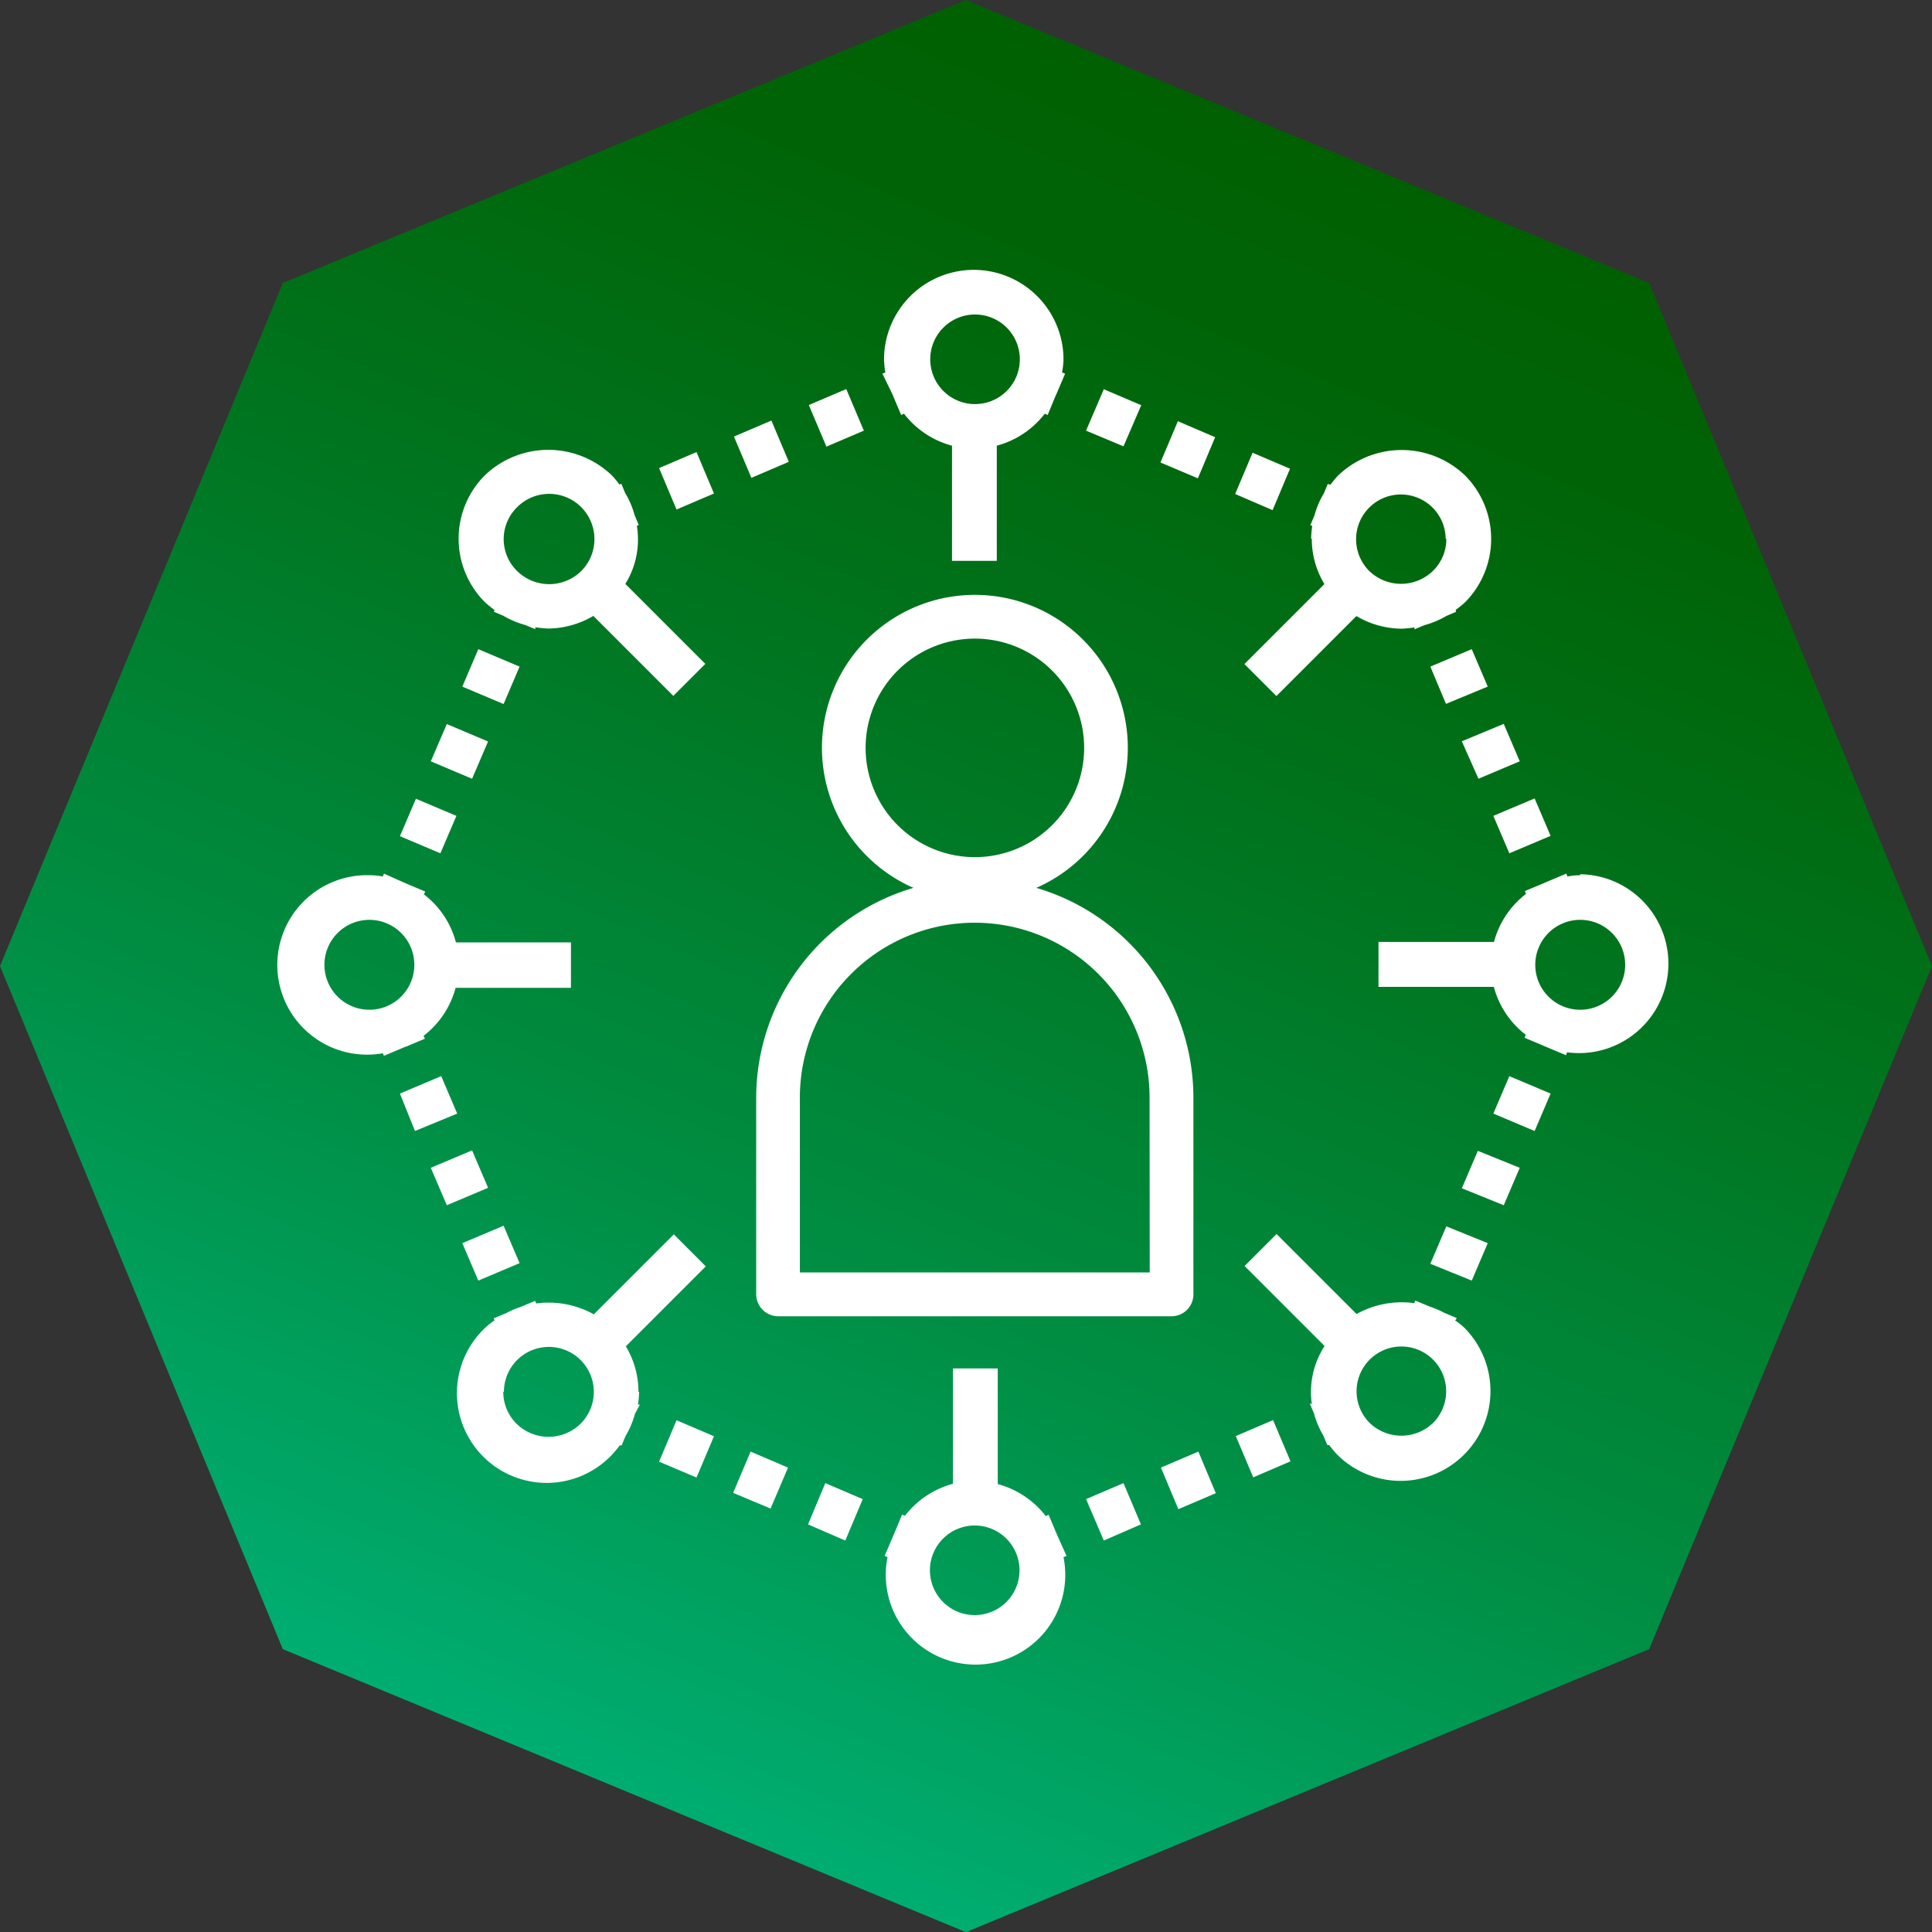
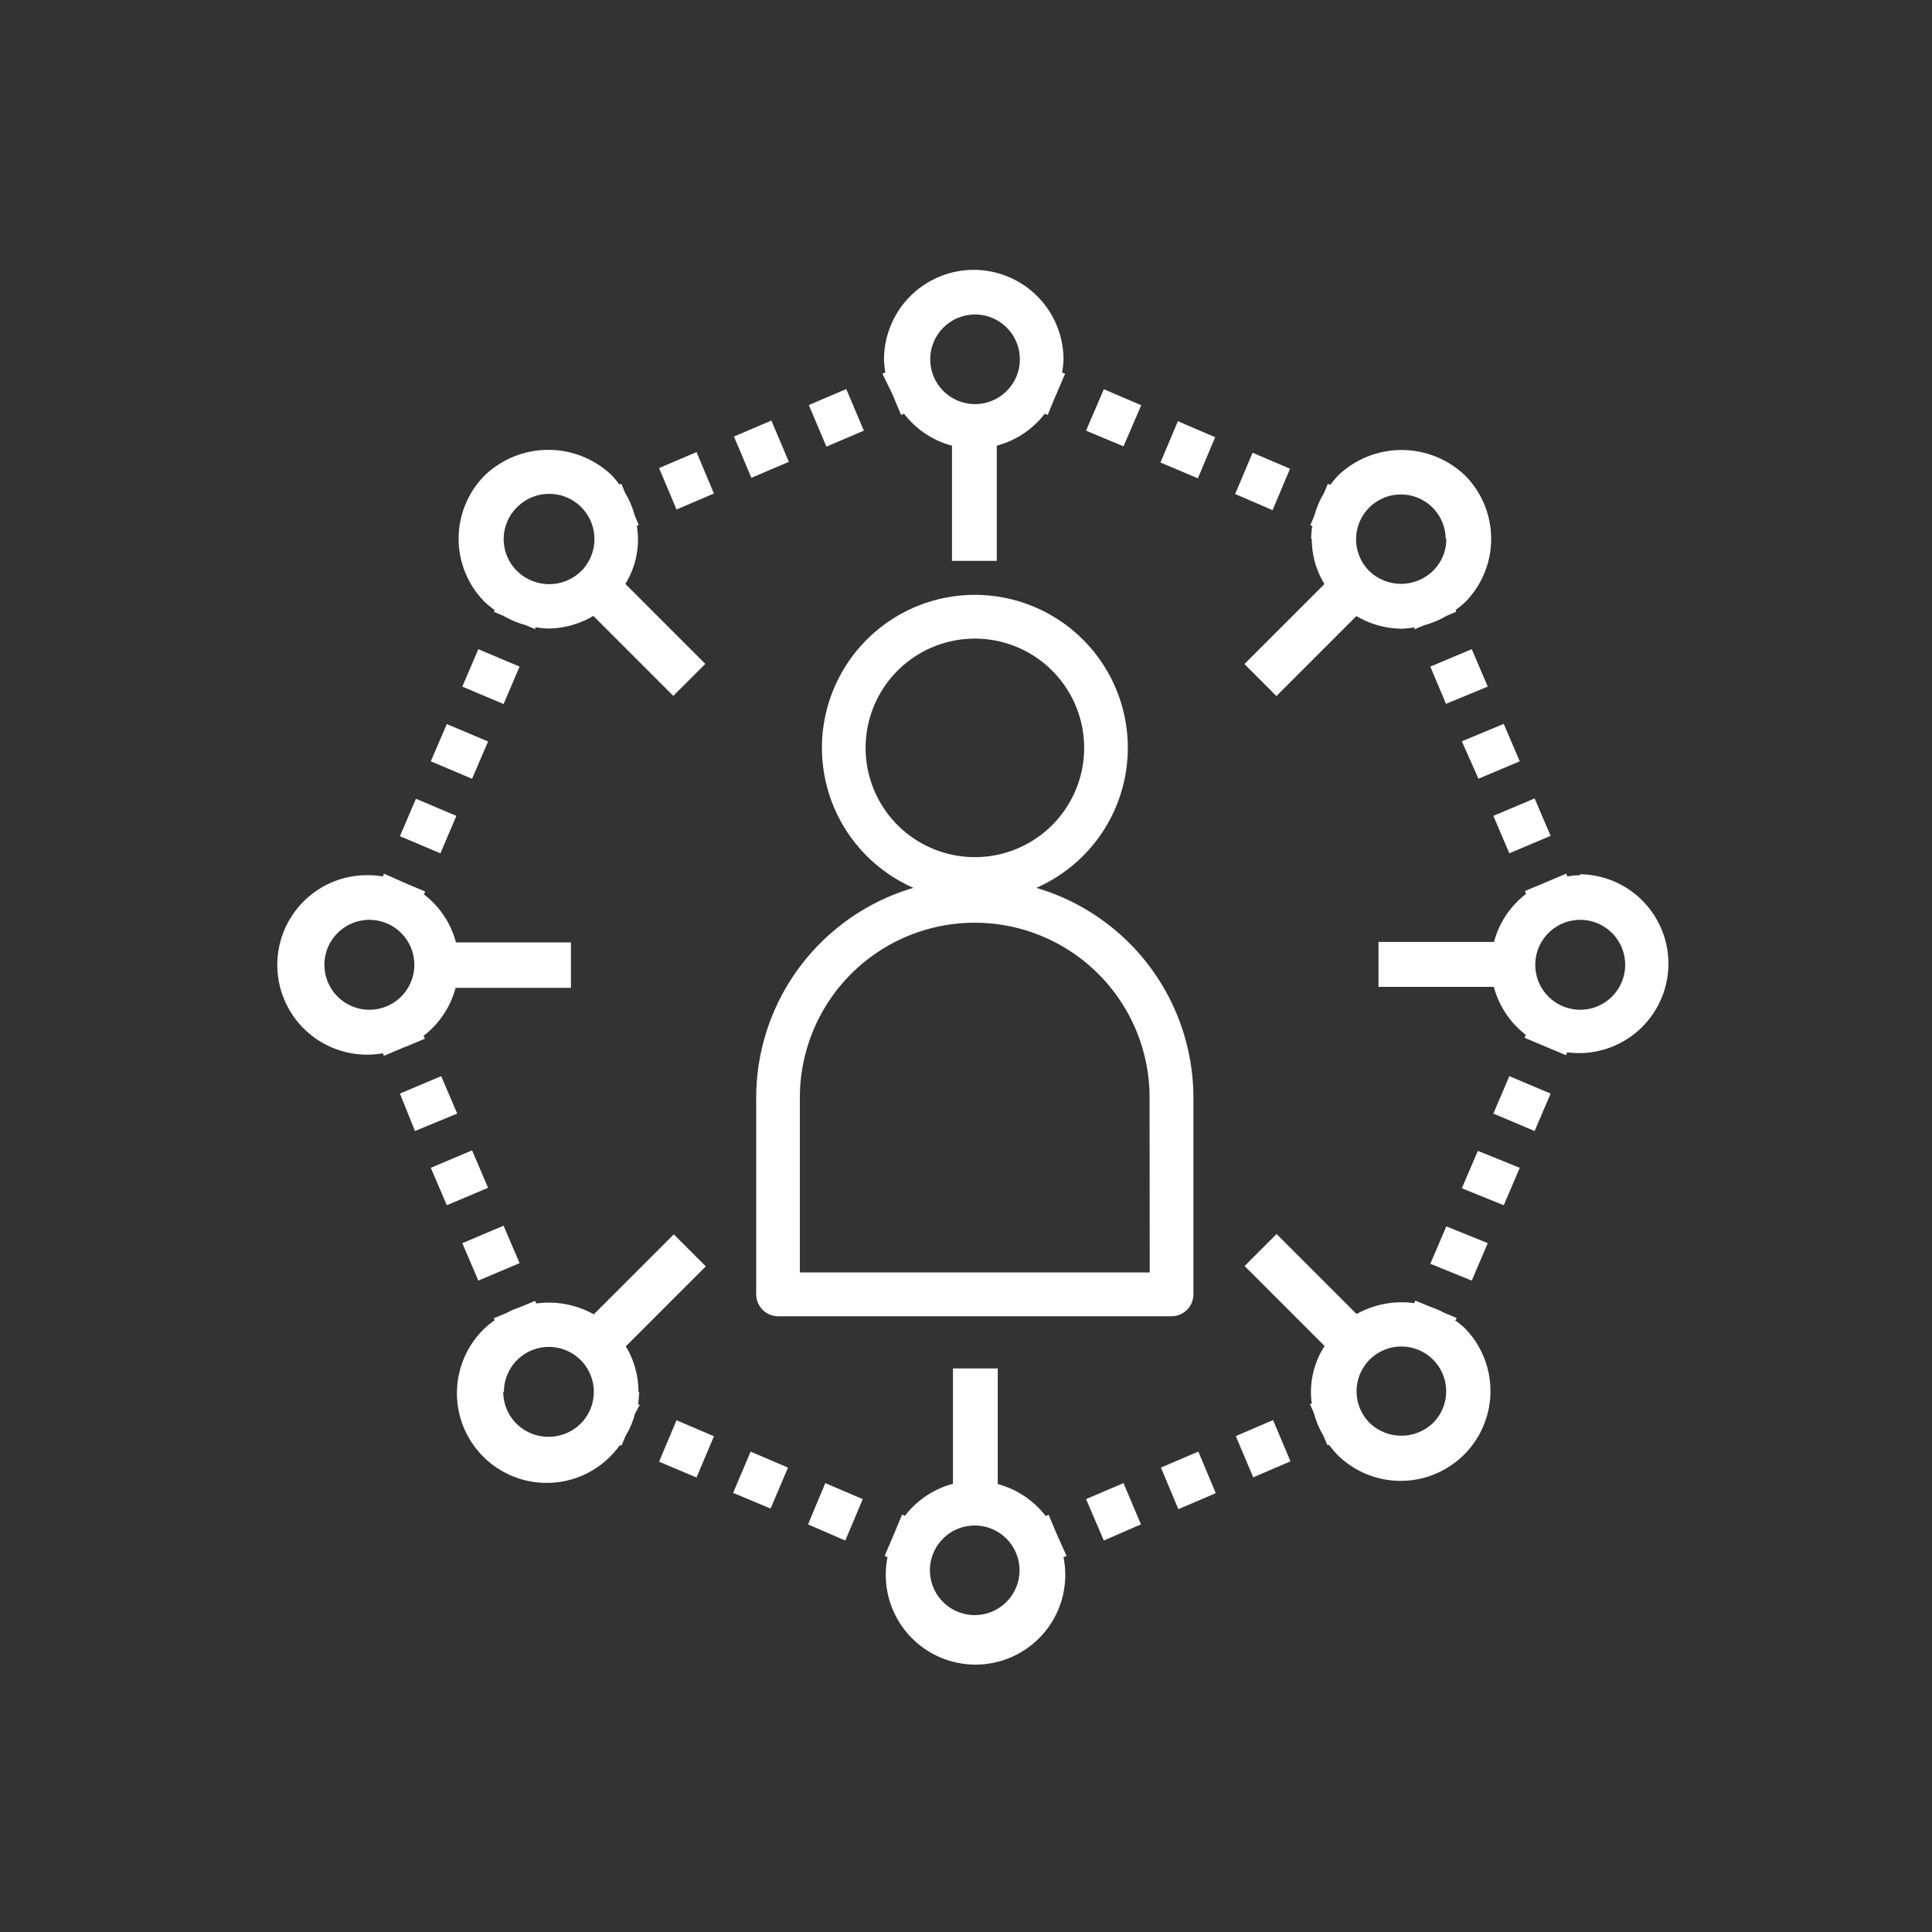
<svg xmlns="http://www.w3.org/2000/svg" viewBox="0 0 120.77 120.78">
  <rect x="0" y="0" width="120.77" height="120.78" fill="#333333" stroke="none" />
  <defs>
    <linearGradient id="a" x1="90.06" y1="-8.85" x2="36.06" y2="117.15" gradientUnits="userSpaceOnUse">
      <stop offset=".12" stop-color="#005f00" />
      <stop offset=".25" stop-color="#006508" />
      <stop offset=".45" stop-color="#007520" />
      <stop offset=".71" stop-color="#008f45" />
      <stop offset="1" stop-color="#00b379" />
    </linearGradient>
  </defs>
  <g data-name="レイヤー 2">
-     <path fill="url(#a)" d="M103.09 17.69L60.38 0l-42.7 17.69L0 60.39l17.68 42.7 42.7 17.69 42.71-17.69 17.68-42.7-17.68-42.7z" />
    <path d="M57.1 55.5a13.69 13.69 0 0 0-9.83 13.11v12.3a1.38 1.38 0 0 0 1.37 1.37h24.6a1.37 1.37 0 0 0 1.36-1.37v-12.3a13.68 13.68 0 0 0-9.82-13.11 9.56 9.56 0 1 0-7.68 0zm3.84-15.58a6.83 6.83 0 1 1-6.83 6.83 6.83 6.83 0 0 1 6.83-6.83zm10.93 39.62H50V68.61a10.93 10.93 0 0 1 21.86 0zM30.92 38.12l-.05.12.59.25a5.6 5.6 0 0 0 1.38.58l.62.26v-.12a7 7 0 0 0 .8.08 5.64 5.64 0 0 0 2.83-.79l5 5 2-2-5-5a5.26 5.26 0 0 0 .72-3.63l.12-.05-.26-.62a5.42 5.42 0 0 0-.59-1.38l-.24-.58-.12.05a5.48 5.48 0 0 0-.48-.58 5.74 5.74 0 0 0-7.93 0 5.61 5.61 0 0 0 0 7.93 6.28 6.28 0 0 0 .58.47zm1.41-6.42a2.8 2.8 0 1 1 4 4 2.86 2.86 0 0 1-4 0 2.79 2.79 0 0 1 0-4zM91 82.51l.06-.12-.79-.33a5.07 5.07 0 0 0-.86-.37l-.94-.39-.07.16a5.79 5.79 0 0 0-3.6.68l-5-5-2 2 5 5a5.29 5.29 0 0 0-.8 3.61h-.12l.26.61a5.49 5.49 0 0 0 .59 1.39l.24.58h.12a6.71 6.71 0 0 0 .48.58A5.61 5.61 0 1 0 91.54 83a5.29 5.29 0 0 0-.59-.47zm-1.4 6.42a2.86 2.86 0 0 1-4 0 2.8 2.8 0 1 1 4 0zm9.19-34.22a4.45 4.45 0 0 0-.81.08l-.07-.18-1.23.52-.16.07-1.2.5.07.18a5.59 5.59 0 0 0-2 3h-7.22v2.81h7.21a5.61 5.61 0 0 0 2 3l-.08.18 1.21.51.16.07 1.22.51.07-.18a5.59 5.59 0 1 0 .81-11.13zm0 8.41a2.81 2.81 0 1 1 2.8-2.81 2.81 2.81 0 0 1-2.8 2.81zM82 33.68a5.42 5.42 0 0 0 .79 2.83l-5 5 2 2 5-5a5.64 5.64 0 0 0 2.83.79 7 7 0 0 0 .8-.08v.12l.62-.26a5.6 5.6 0 0 0 1.38-.58l.59-.25-.01-.13a6.28 6.28 0 0 0 .58-.47 5.63 5.63 0 0 0 0-7.93 5.74 5.74 0 0 0-7.93 0 5.48 5.48 0 0 0-.48.58l-.17-.05-.24.58a5.42 5.42 0 0 0-.59 1.38l-.26.62.12.05a5.4 5.4 0 0 0-.07.8zm8.41 0a2.77 2.77 0 0 1-.83 2 2.86 2.86 0 0 1-4 0 2.8 2.8 0 1 1 4.79-2zm-17.87-4.77l1.09-2.58 2.33 1-1.08 2.57zm-4.65-1.99L69 24.33l2.34 1-1.11 2.57zm9.32 3.96l1.09-2.58 2.34 1-1.09 2.59zm16.14 38.73l1-2.34 2.58 1.09-1 2.34zM89.41 79l1-2.34L93 77.71l-1 2.34zm1.97-4.72l1-2.34L95 73l-1 2.34zM45.83 93.32l1.09-2.58 2.34 1-1.09 2.56zm4.68 1.97l1.08-2.58 2.34 1-1.09 2.59zm-9.31-3.92l1.09-2.59 2.34 1-1.09 2.58zM39.91 87a5.48 5.48 0 0 0-.79-2.84l5-5-2-2-5 5a5.79 5.79 0 0 0-3.6-.68l-.07-.16-.94.39a5.07 5.07 0 0 0-.86.37l-.79.33.06.12a5.29 5.29 0 0 0-.59.47 5.61 5.61 0 1 0 7.93 7.93 6.71 6.71 0 0 0 .48-.58h.12l.24-.58a5.34 5.34 0 0 0 .59-1.39l.31-.58h-.12a5.52 5.52 0 0 0 .07-.8zm-8.41 0a2.81 2.81 0 1 1 4.79 2 2.86 2.86 0 0 1-4 0 2.8 2.8 0 0 1-.83-2zm-4.57-39.41l1-2.33 2.58 1.09-1 2.33zM25 52.27l1-2.34L28.53 51l-1 2.34zm3.9-9.35l1-2.34 2.58 1.09-1 2.34zM25 68.36l2.58-1.09 1 2.34-2.64 1.09zm3.9 9.35l2.58-1.09 1 2.34-2.58 1.09zM26.93 73l2.58-1.09 1 2.34-2.58 1.09zm-1.58-7.56l1.21-.51-.08-.18a5.61 5.61 0 0 0 2-3h7.21v-2.84H28.5a5.54 5.54 0 0 0-2-3l.08-.18-1.21-.51-.16-.07-1.21-.54-.07.18a4.45 4.45 0 0 0-.81-.08 5.61 5.61 0 1 0 .81 11.13L24 66l1.23-.52.15-.06zm-2.26-2.32a2.81 2.81 0 1 1 2.81-2.81 2.81 2.81 0 0 1-2.81 2.81zm54.16 26.65l2.33-1 1.09 2.58-2.33 1zm-9.36 3.94l2.34-1 1.09 2.58L69 96.3zm4.68-1.97l2.34-1 1.09 2.6-2.34 1zm-6.44 4.32l-.07-.16-.51-1.21-.18.08a5.63 5.63 0 0 0-3-2v-7.23h-2.8v7.21a5.65 5.65 0 0 0-3 2l-.18-.07-.5 1.2-.07.16-.52 1.22.18.08a5.61 5.61 0 1 0 11 0l.19-.08zm-8 2.1a2.8 2.8 0 1 1 2.8 2.8 2.8 2.8 0 0 1-2.8-2.8zm31.28-56.49L92 40.58l1 2.34L90.39 44zM93.35 51l2.58-1.09 1 2.34-2.58 1.09zm-1.97-4.66L94 45.25l1 2.34-2.58 1.09zM55.75 24.57a1.11 1.11 0 0 1 .07.16l.51 1.21.18-.08a5.59 5.59 0 0 0 3 2v7.2h2.8v-7.2a5.62 5.62 0 0 0 3-2l.18.08.5-1.21a1 1 0 0 0 .07-.15l.52-1.22-.19-.08a5.29 5.29 0 0 0 .09-.8 5.61 5.61 0 0 0-11.22 0 7 7 0 0 0 .08.8l-.18.08zm8-2.1a2.8 2.8 0 1 1-2.8-2.81 2.8 2.8 0 0 1 2.8 2.81zM41.2 29.26l2.34-1 1.09 2.59-2.34 1zm9.36-3.94l2.34-1 1.1 2.6-2.34 1zm-4.68 1.97l2.34-1 1.09 2.58-2.34 1z" fill="#fff" />
  </g>
</svg>